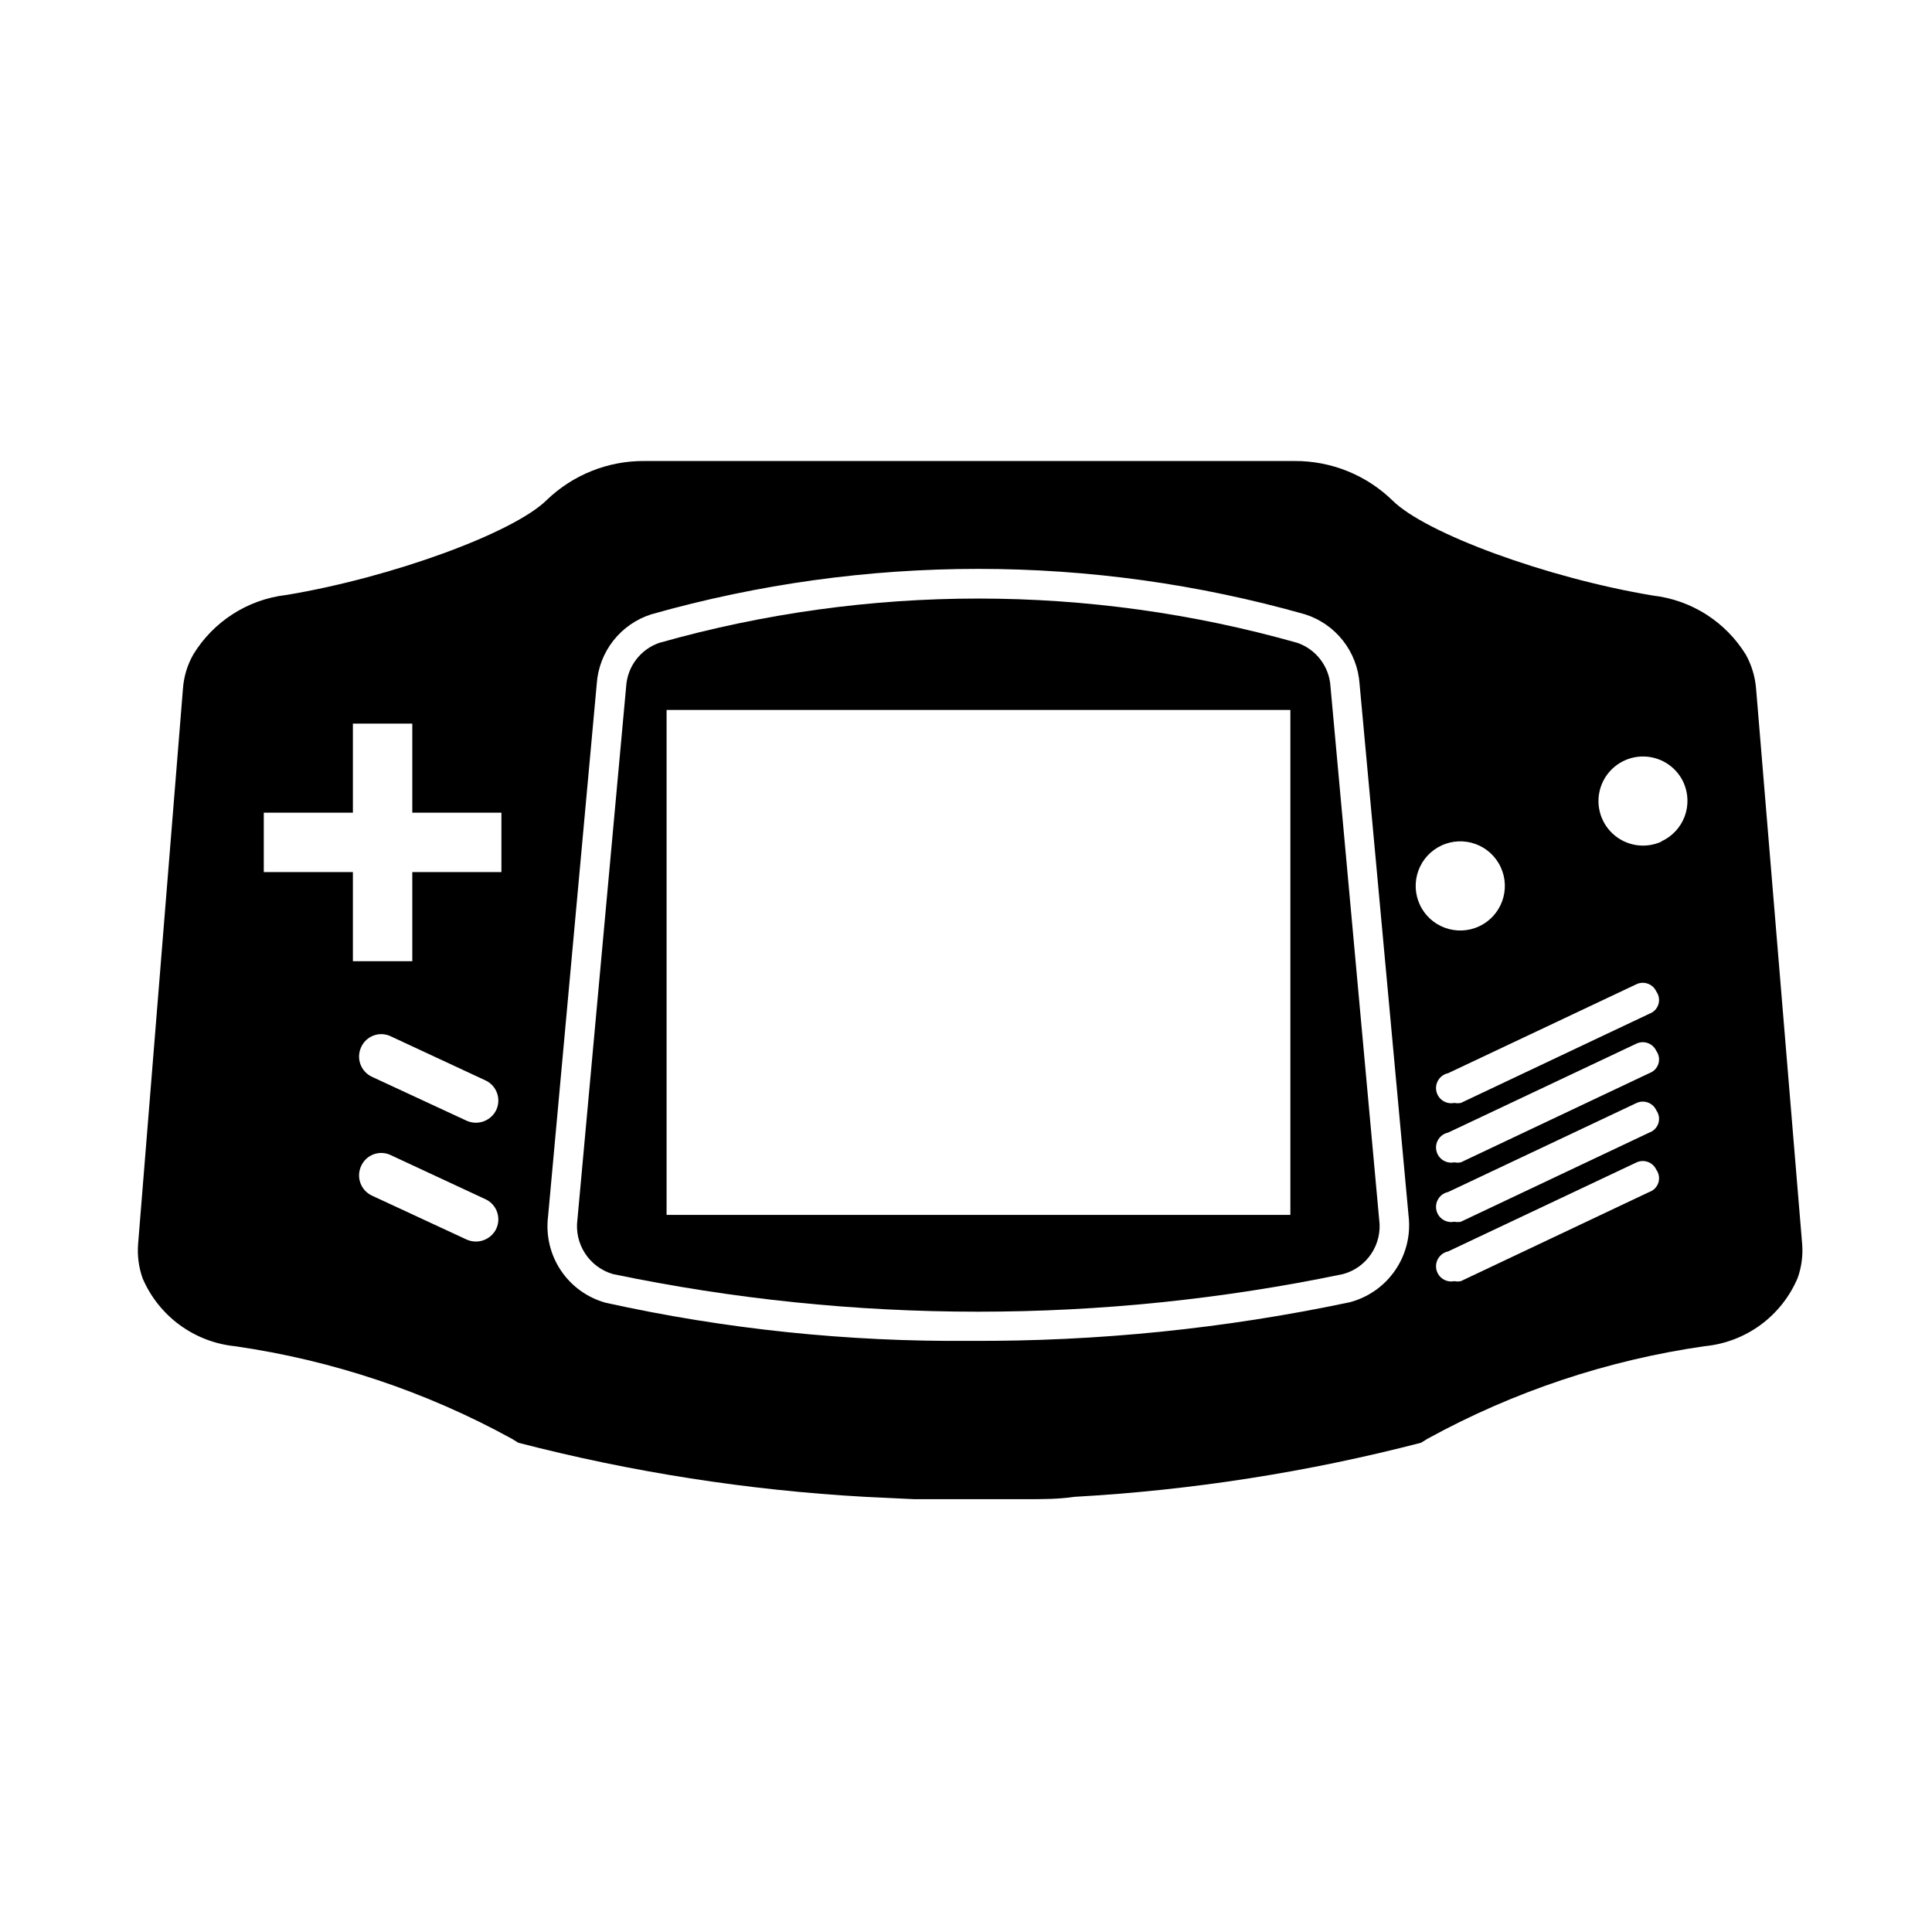
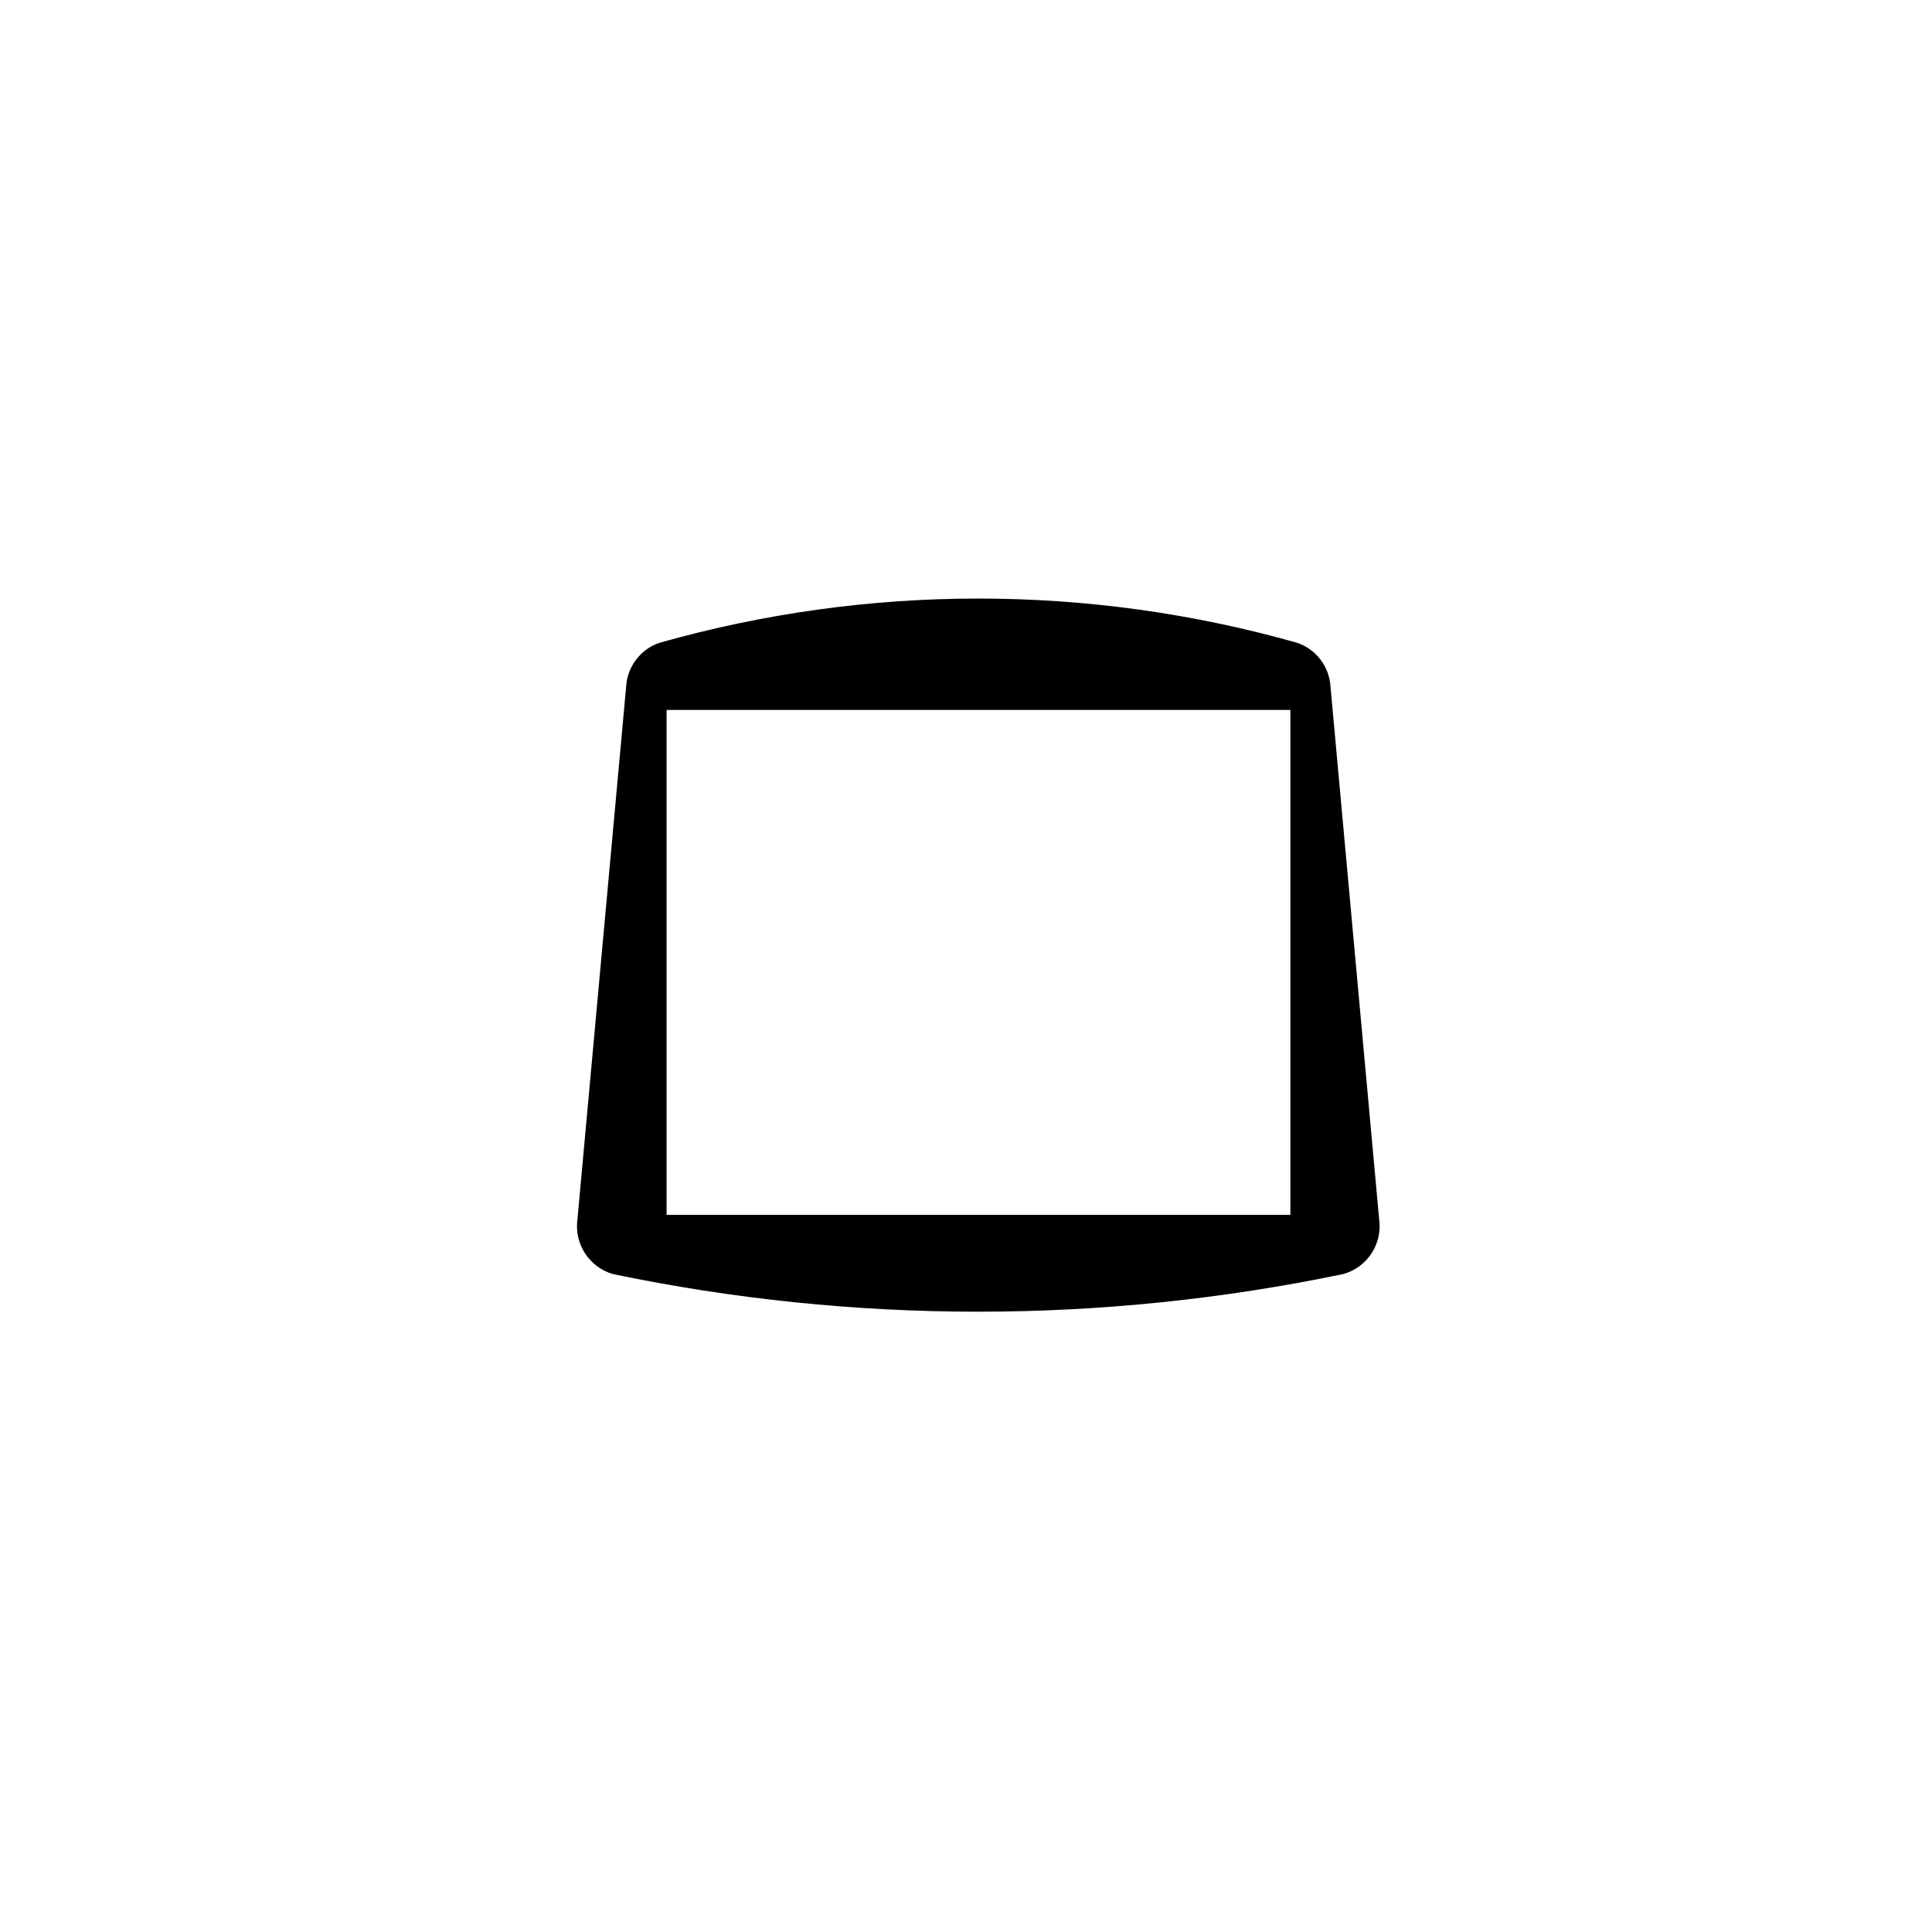
<svg xmlns="http://www.w3.org/2000/svg" fill="#000000" width="800px" height="800px" version="1.1" viewBox="144 144 512 512">
  <g>
    <path d="m496.59 325.92c-0.324-5.285-3.805-9.859-8.816-11.57-55.254-15.637-113.76-15.637-169.02 0-5.012 1.711-8.492 6.285-8.816 11.57l-12.91 141.23c-0.887 6.481 3.094 12.637 9.367 14.484 63.84 13.305 129.73 13.305 193.57 0 6.359-1.754 10.434-7.953 9.527-14.484zm-10.629 140.04h-165.31v-133.82h165.31z" />
-     <path d="m609.39 326.63c-0.238-3.176-1.148-6.262-2.676-9.055-5.356-8.758-14.441-14.562-24.641-15.742-28.023-4.644-60.223-16.453-69.039-25.191-6.945-6.766-16.277-10.527-25.977-10.469h-172.16c-9.676-0.102-19.004 3.602-25.977 10.312-8.816 8.738-41.094 20.547-69.039 25.191v-0.004c-10.199 1.18-19.285 6.988-24.641 15.746-1.582 2.773-2.523 5.867-2.754 9.051l-11.887 147.21c-0.242 3.066 0.16 6.152 1.18 9.055 2.098 4.918 5.477 9.184 9.781 12.355 4.305 3.168 9.383 5.129 14.703 5.672 25.758 3.707 50.637 12.027 73.445 24.559l1.652 1.023c30.051 7.789 60.793 12.586 91.789 14.328l13.145 0.629h14.719 14.719c4.879 0 8.66 0 13.066-0.629h0.004c30.996-1.734 61.742-6.535 91.789-14.328l1.652-1.023c22.809-12.531 47.688-20.852 73.445-24.559 5.375-0.504 10.512-2.449 14.863-5.637 4.352-3.191 7.758-7.5 9.855-12.469 1.023-2.875 1.426-5.934 1.184-8.977zm-333.85 142.95c-1.391 2.957-4.894 4.254-7.875 2.914l-25.109-11.652c-1.422-0.664-2.519-1.867-3.051-3.348-0.535-1.477-0.457-3.106 0.215-4.523 0.648-1.438 1.855-2.551 3.336-3.082 1.484-0.535 3.121-0.445 4.539 0.25l25.031 11.652v-0.004c2.949 1.355 4.25 4.836 2.914 7.793zm0-31.488c-1.391 2.957-4.894 4.254-7.875 2.914l-25.109-11.652c-1.422-0.664-2.519-1.867-3.051-3.344-0.535-1.48-0.457-3.106 0.215-4.527 0.648-1.438 1.855-2.547 3.336-3.082 1.484-0.535 3.121-0.445 4.539 0.25l25.031 11.652v-0.004c2.949 1.355 4.25 4.836 2.914 7.793zm1.34-62.977h-23.617v23.617h-15.742v-23.617h-23.617v-15.742h23.617v-23.617h15.742v23.617h23.617zm224.82 113.99c-33.098 6.996-66.852 10.426-100.68 10.234-32.422 0.281-64.77-3.098-96.434-10.078-4.875-1.324-9.109-4.359-11.93-8.551-2.82-4.195-4.031-9.262-3.422-14.277l12.91-141.22c0.281-4.172 1.816-8.16 4.398-11.445 2.586-3.289 6.102-5.719 10.086-6.977 56.613-16.043 116.57-16.043 173.18 0 3.988 1.258 7.504 3.688 10.09 6.977 2.582 3.285 4.113 7.273 4.398 11.445l12.988 140.99c0.602 5.055-0.641 10.16-3.508 14.371-2.863 4.211-7.156 7.242-12.082 8.535zm18.578-105.33c-1.324-2.84-1.469-6.09-0.398-9.035 1.07-2.945 3.269-5.344 6.109-6.668 5.91-2.762 12.941-0.207 15.703 5.707 2.762 5.914 0.207 12.945-5.707 15.703-5.914 2.762-12.945 0.207-15.707-5.707zm60.773 76.125-49.91 23.617v-0.004c-0.57 0.121-1.16 0.121-1.73 0-2.172 0.457-4.305-0.934-4.762-3.109-0.457-2.172 0.934-4.305 3.109-4.762l49.988-23.617c1.977-0.887 4.301-0.004 5.195 1.969 0.711 0.992 0.914 2.266 0.543 3.43-0.375 1.164-1.277 2.082-2.434 2.477zm0-15.742-49.91 23.617v-0.004c-0.57 0.117-1.16 0.117-1.73 0-2.172 0.457-4.305-0.938-4.762-3.109-0.457-2.176 0.934-4.309 3.109-4.762l49.988-23.617c1.977-0.887 4.301-0.008 5.195 1.969 0.711 0.992 0.914 2.262 0.543 3.426-0.375 1.164-1.277 2.082-2.434 2.477zm0-15.742-49.91 23.617v-0.008c-0.57 0.121-1.16 0.121-1.73 0-2.172 0.457-4.305-0.934-4.762-3.109-0.457-2.172 0.934-4.305 3.109-4.762l49.988-23.617c1.977-0.887 4.301-0.004 5.195 1.969 0.711 0.992 0.914 2.266 0.543 3.43-0.375 1.164-1.277 2.082-2.434 2.477zm0-15.742-49.91 23.617v-0.008c-0.57 0.117-1.16 0.117-1.73 0-2.172 0.457-4.305-0.938-4.762-3.109-0.457-2.176 0.934-4.309 3.109-4.762l49.988-23.617c1.977-0.887 4.301-0.008 5.195 1.969 0.711 0.992 0.914 2.262 0.543 3.426-0.375 1.164-1.277 2.082-2.434 2.477zm3.305-45.656v-0.008c-4.328 1.996-9.434 1.191-12.941-2.043-3.504-3.231-4.727-8.254-3.09-12.73 1.633-4.481 5.801-7.535 10.566-7.75 4.762-0.211 9.188 2.461 11.215 6.777 1.324 2.867 1.449 6.148 0.34 9.109-1.109 2.957-3.359 5.348-6.246 6.637z" />
  </g>
</svg>